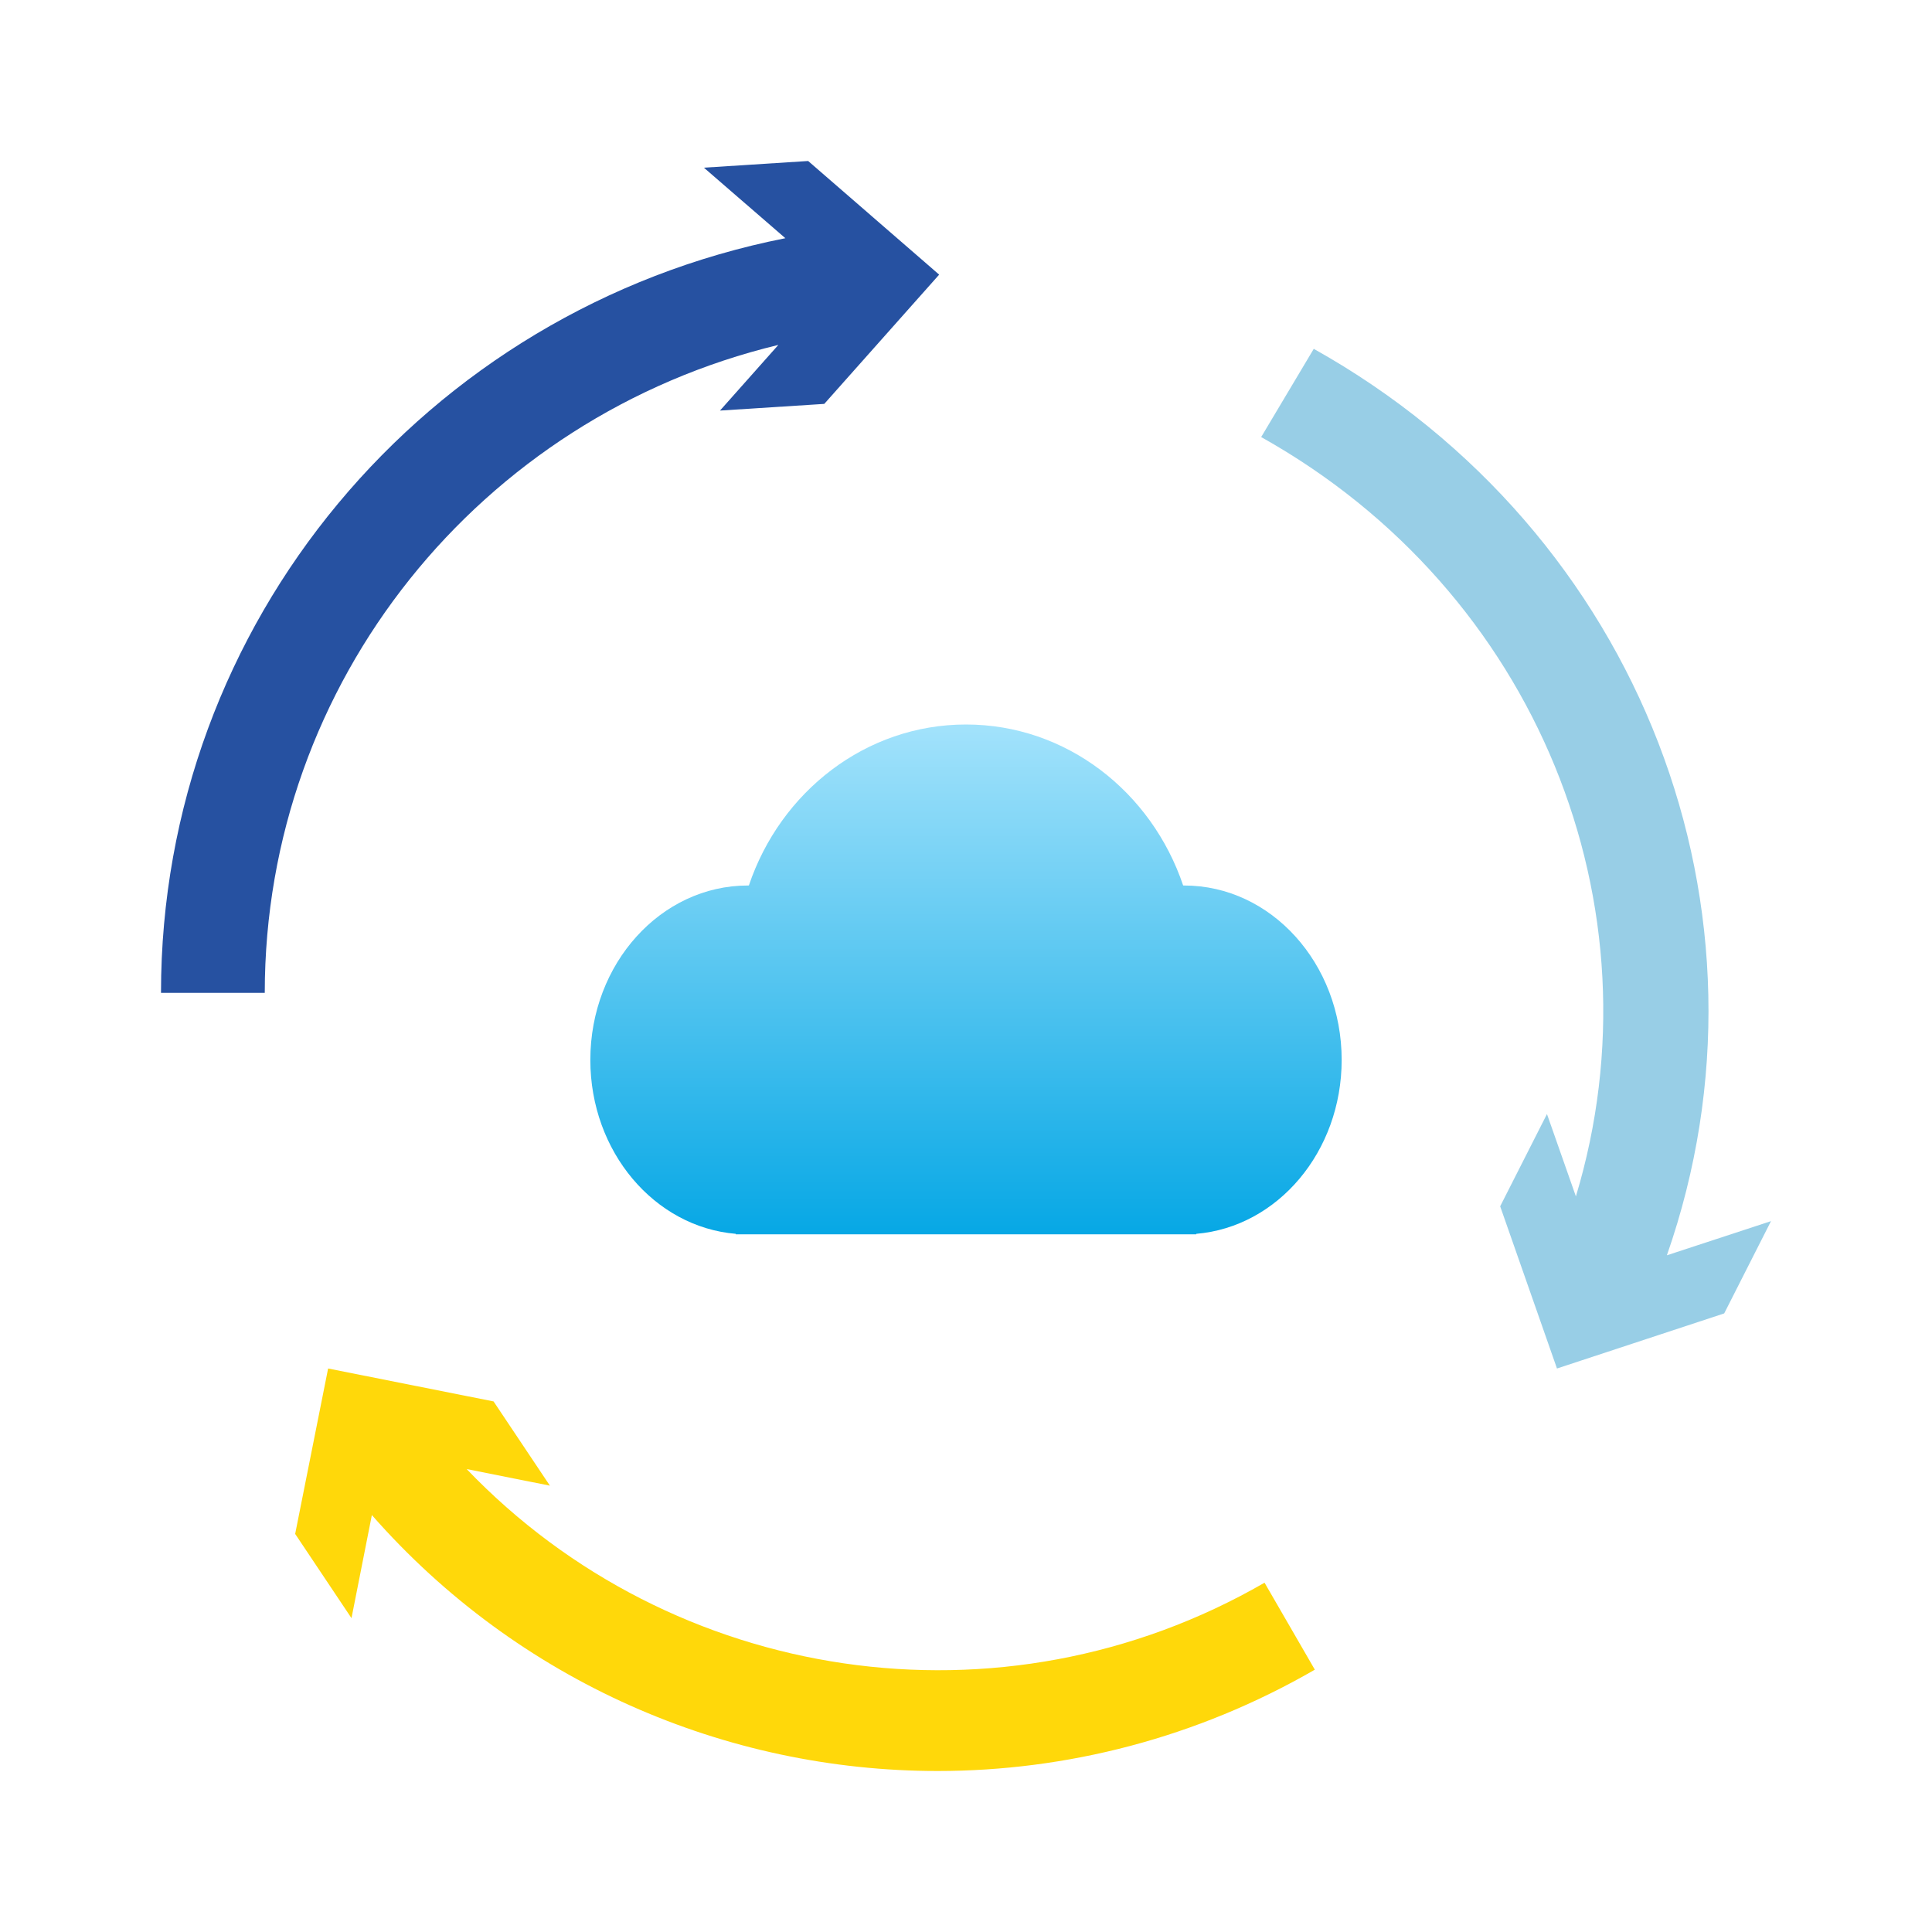
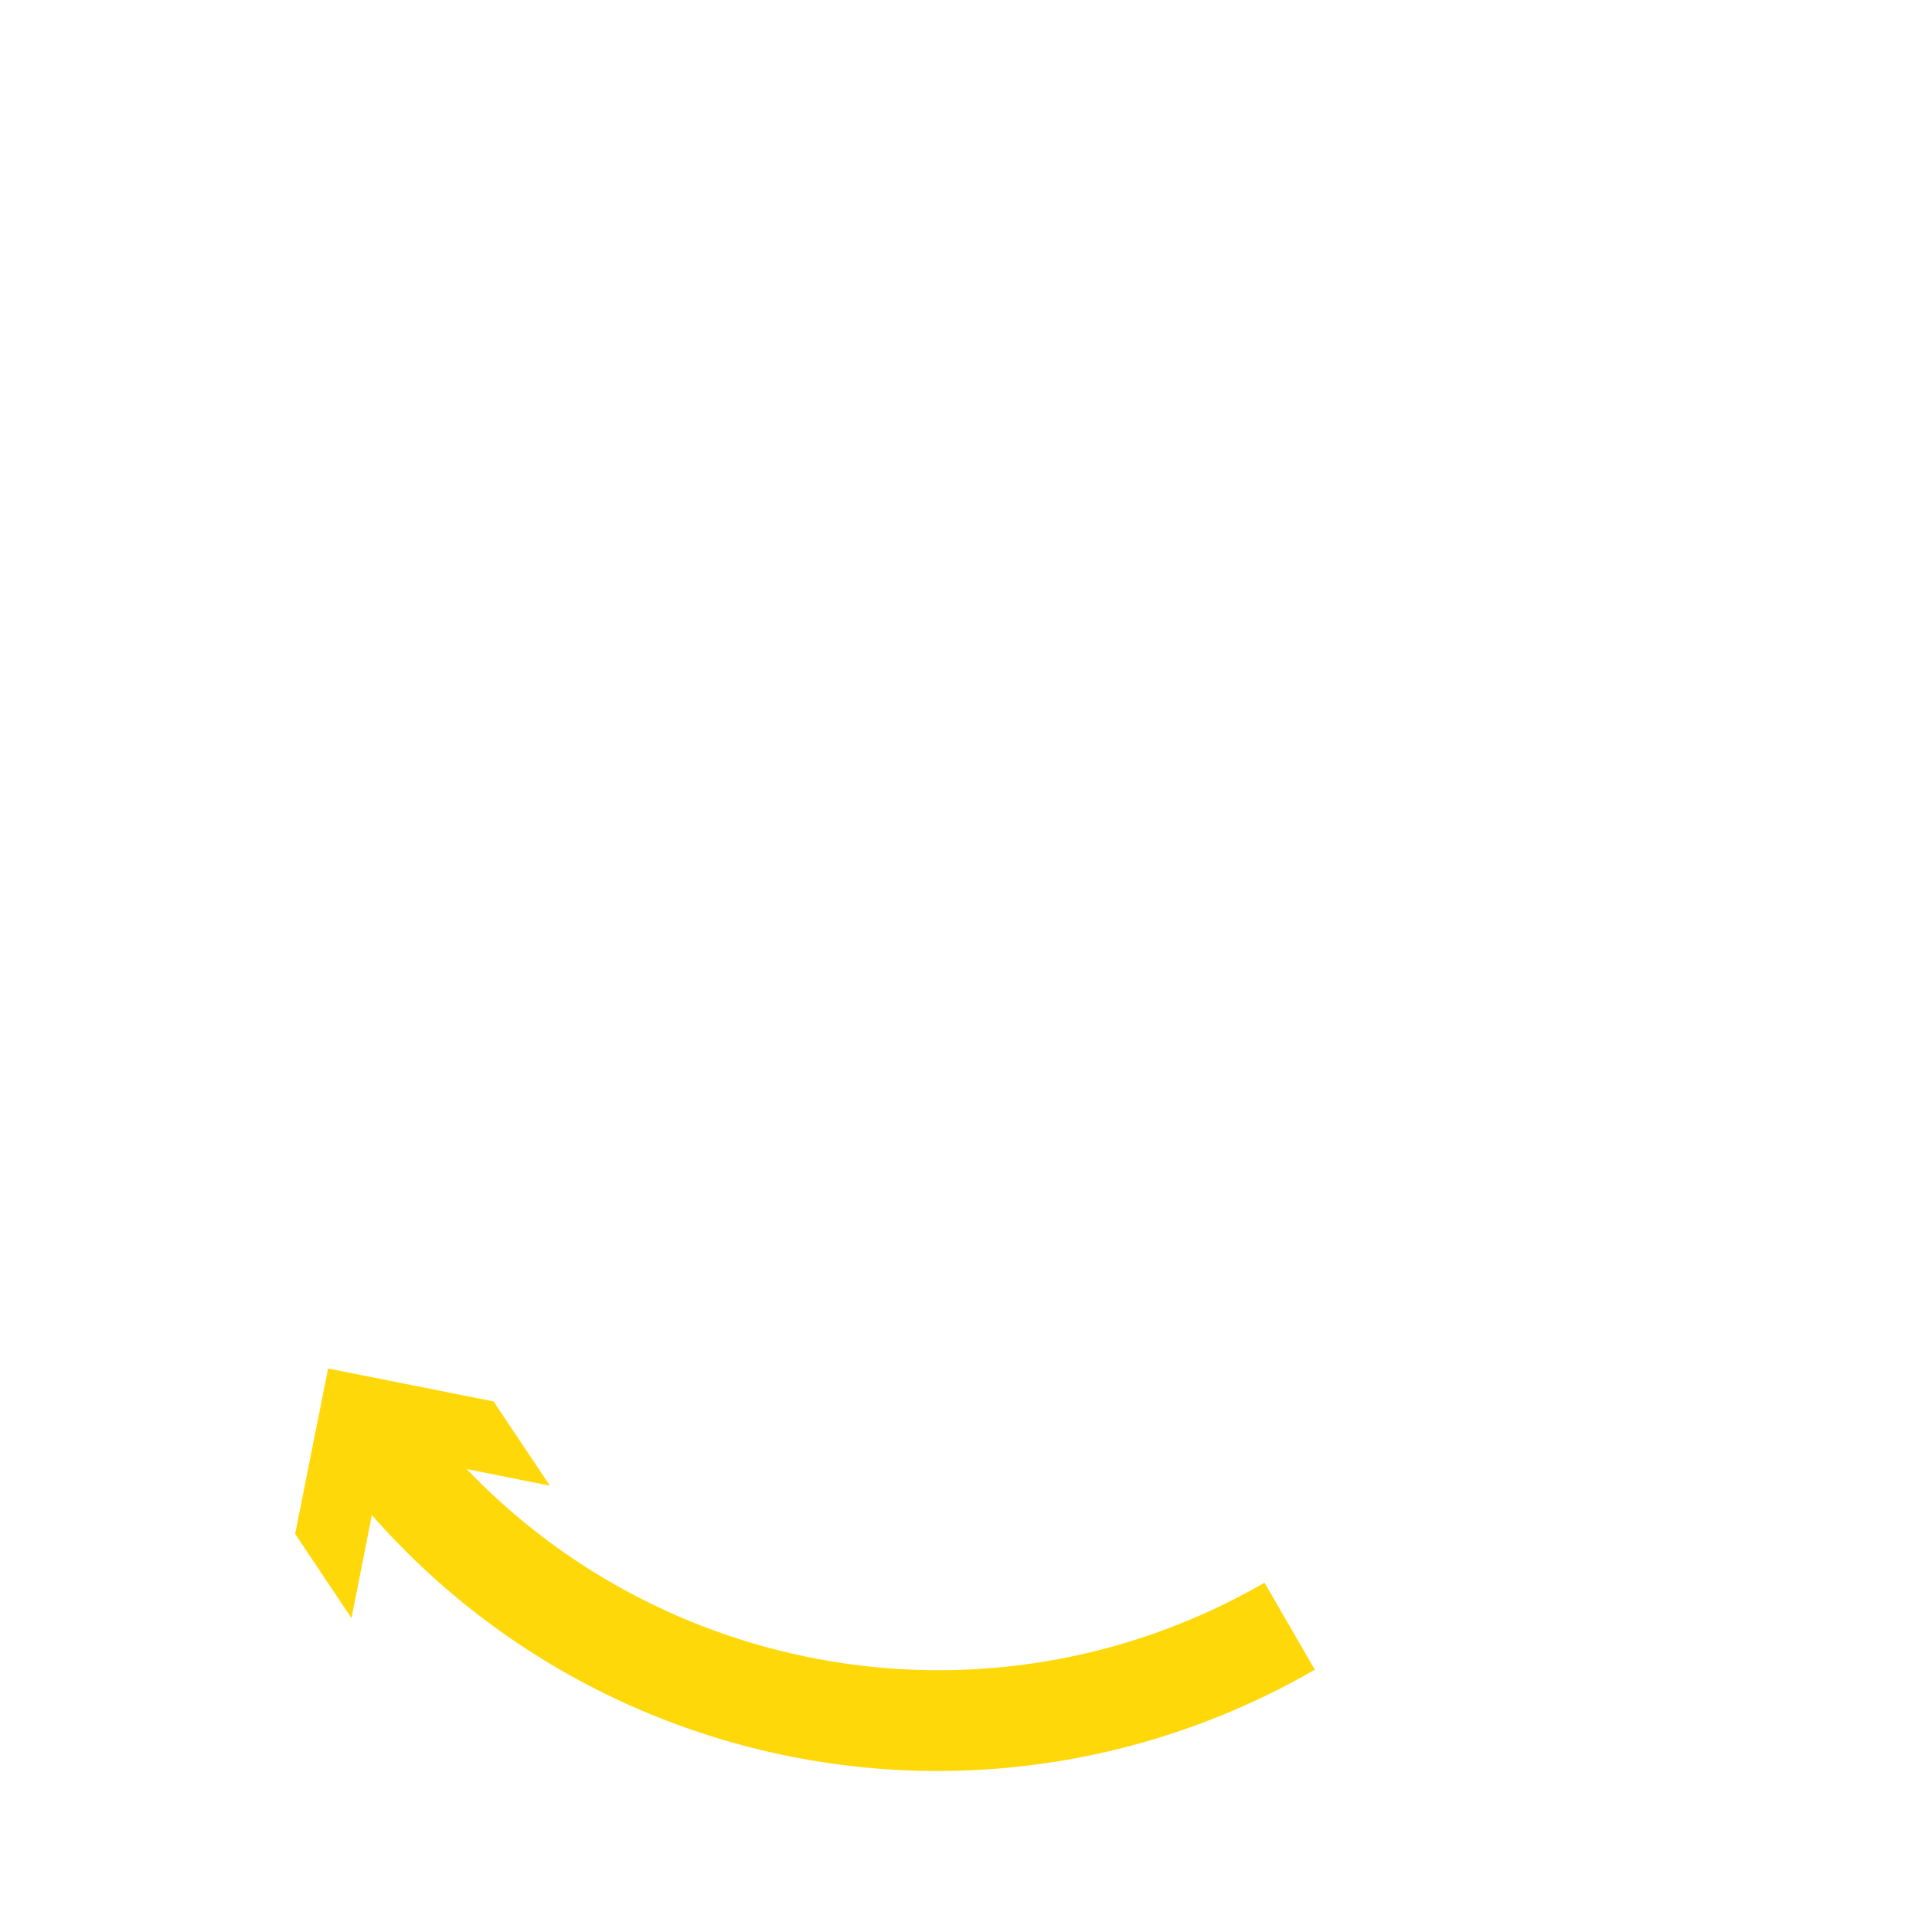
<svg xmlns="http://www.w3.org/2000/svg" width="72" height="72" viewBox="0 0 72 72" fill="none">
-   <path d="M29.007 12.854L26.832 15.301L30.718 15.052L35 10.235L30.118 6L26.232 6.249L29.268 8.877C15.841 11.535 6 23.216 6 37H9.867C9.867 25.405 17.9 15.53 29.007 12.854Z" fill="#2651A1" />
  <path d="M17.391 54.748L20.493 55.366L18.394 52.227L12.228 51L11 57.165L13.099 60.304L13.858 56.462C19.303 62.665 27.043 66 34.943 66C39.732 66 44.586 64.773 49 62.224L47.126 58.983C37.305 64.651 25.047 62.739 17.391 54.748Z" fill="#FFD80A" />
-   <path d="M62.12 46.781C66.578 34.029 61.189 19.842 48.96 13L47 16.288C57.289 22.046 61.983 33.801 58.729 44.586L57.651 41.517L55.907 44.956L58.024 51L64.256 48.947L66 45.508L62.12 46.781Z" fill="#98CEE6" />
-   <path fill-rule="evenodd" clip-rule="evenodd" d="M44.125 46H27.875C27.874 46 27.872 46 27.871 46C27.869 46 27.868 46 27.866 46H27.419V45.981C24.388 45.726 22 42.922 22 39.5C22 35.91 24.628 33 27.871 33L27.908 33C29.085 29.505 32.264 27 36 27C39.736 27 42.914 29.505 44.093 33L44.129 33C47.371 33 50 35.91 50 39.5C50 42.922 47.612 45.726 44.581 45.981V46H44.134C44.132 46 44.131 46 44.129 46C44.128 46 44.126 46 44.125 46Z" fill="url(#paint0_linear)" />
  <defs>
    <linearGradient id="paint0_linear" x1="35.348" y1="23.921" x2="35.348" y2="46.792" gradientUnits="userSpaceOnUse">
      <stop stop-color="#BCECFF" />
      <stop offset="1" stop-color="#00A5E4" />
    </linearGradient>
  </defs>
</svg>